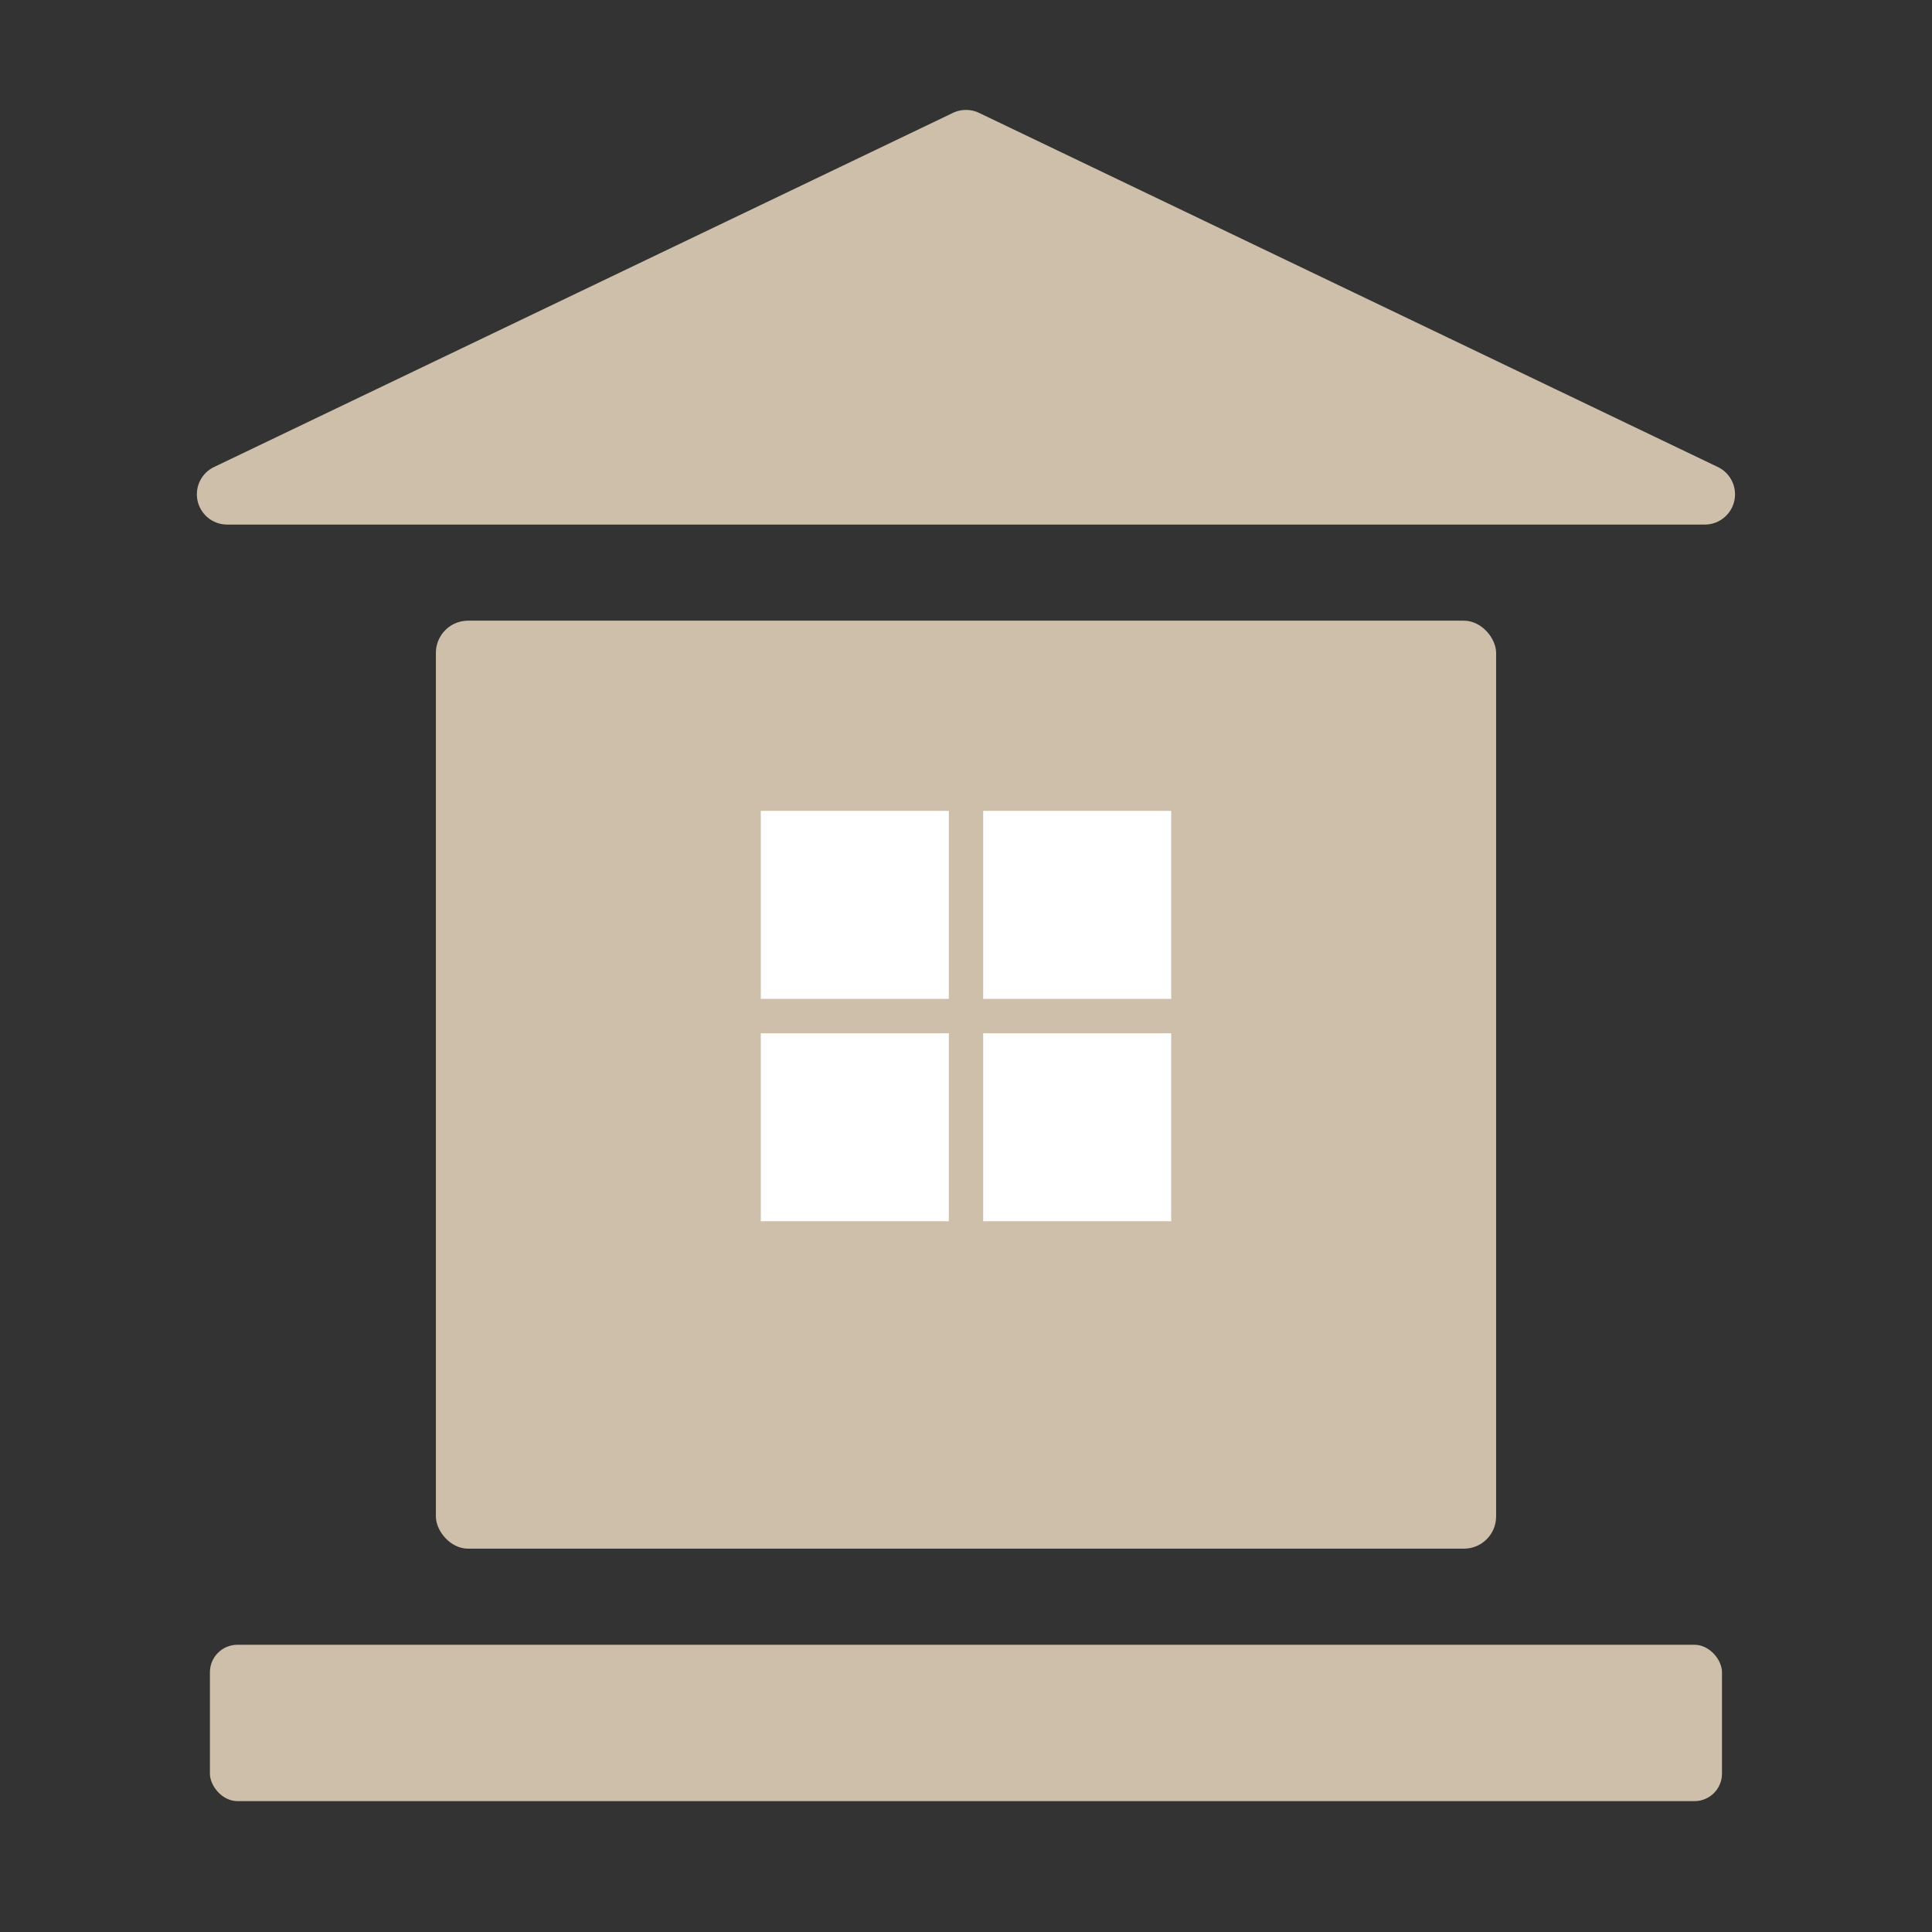
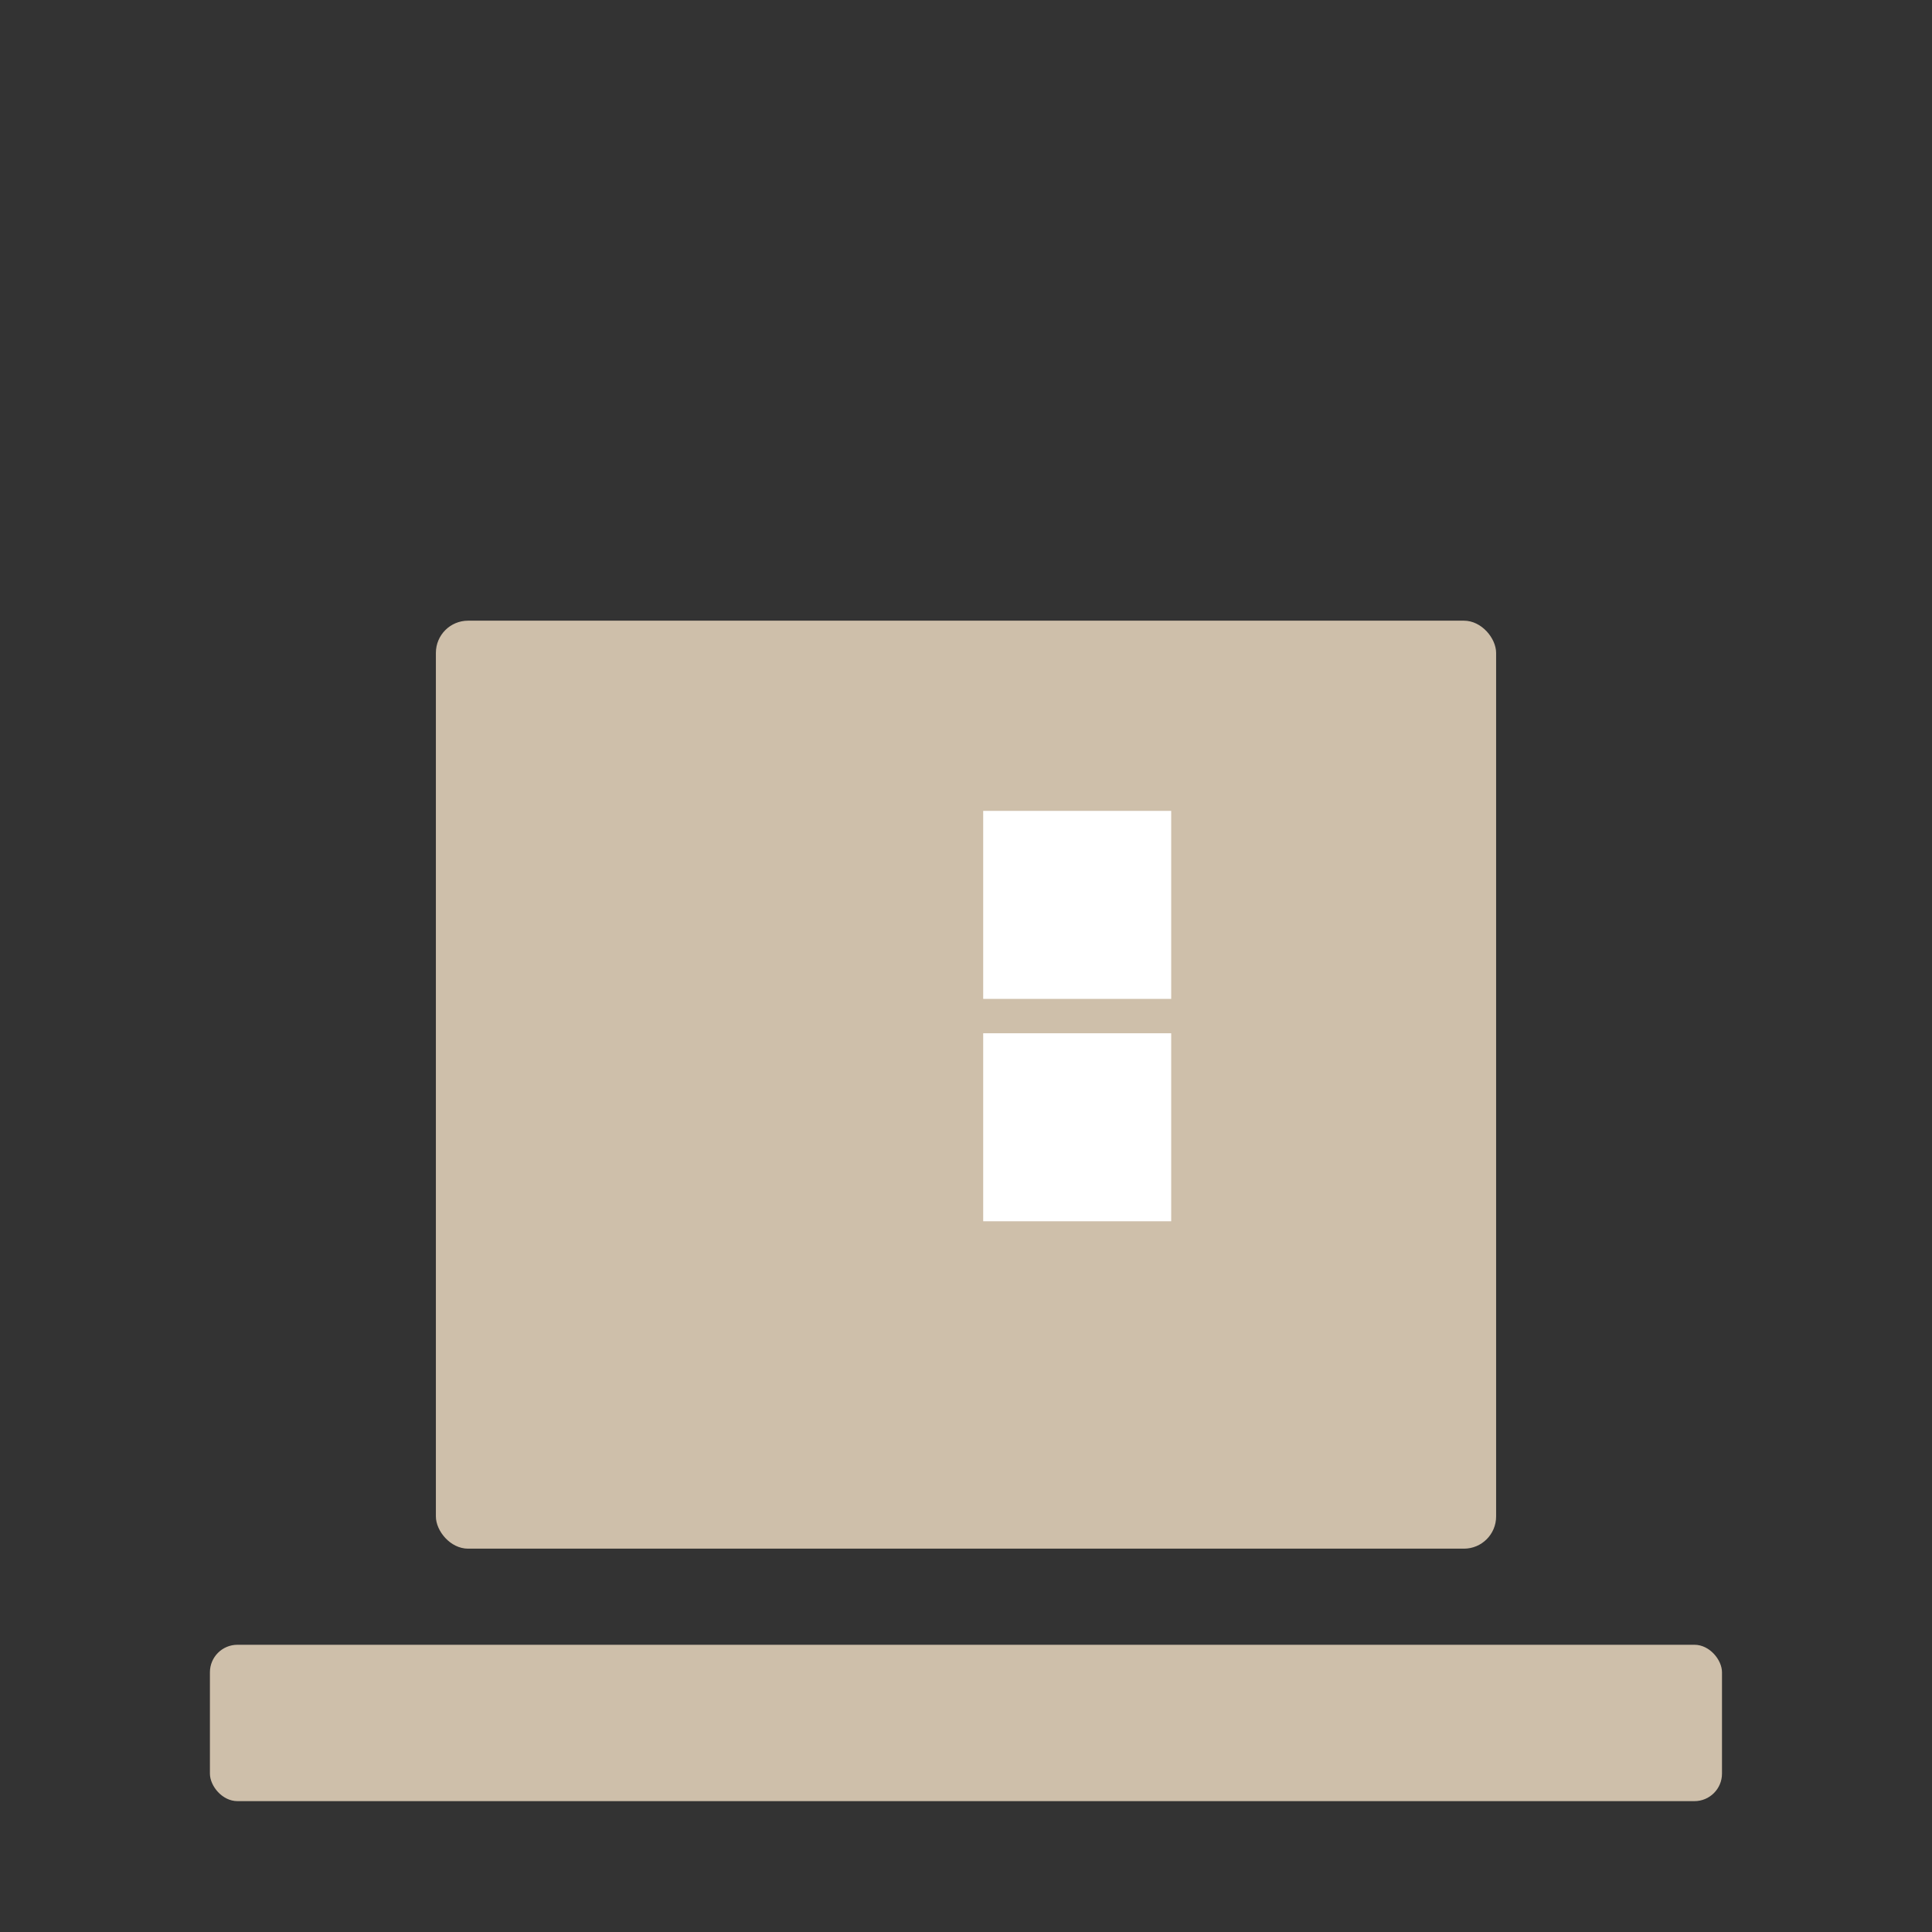
<svg xmlns="http://www.w3.org/2000/svg" id="Слой_1" data-name="Слой 1" viewBox="0 0 210.67 210.67">
  <rect x="0" y="0" width="210.67" height="210.67" fill="#333333" stroke="none" />
  <defs>
    <style>.cls-1{fill:#cebfaa;}.cls-2{fill:#fff;}</style>
  </defs>
  <title>Home</title>
  <g id="Bank">
    <rect class="cls-1" x="47.53" y="67.68" width="115.61" height="101.19" rx="3.51" ry="3.51" />
    <rect class="cls-1" x="22.89" y="179.35" width="164.88" height="17.05" rx="3" ry="3" />
-     <path class="cls-1" d="M103.91,12.31,23.33,50.93a3.3,3.3,0,0,0,1.43,6.27H185.91a3.3,3.3,0,0,0,1.42-6.27L106.76,12.31A3.31,3.31,0,0,0,103.91,12.31Z" />
  </g>
-   <rect class="cls-2" x="82.96" y="88.42" width="20.5" height="20.5" />
  <rect class="cls-2" x="107.21" y="88.42" width="20.5" height="20.5" />
  <rect class="cls-2" x="107.21" y="112.67" width="20.5" height="20.5" />
-   <rect class="cls-2" x="82.96" y="112.67" width="20.5" height="20.5" />
</svg>